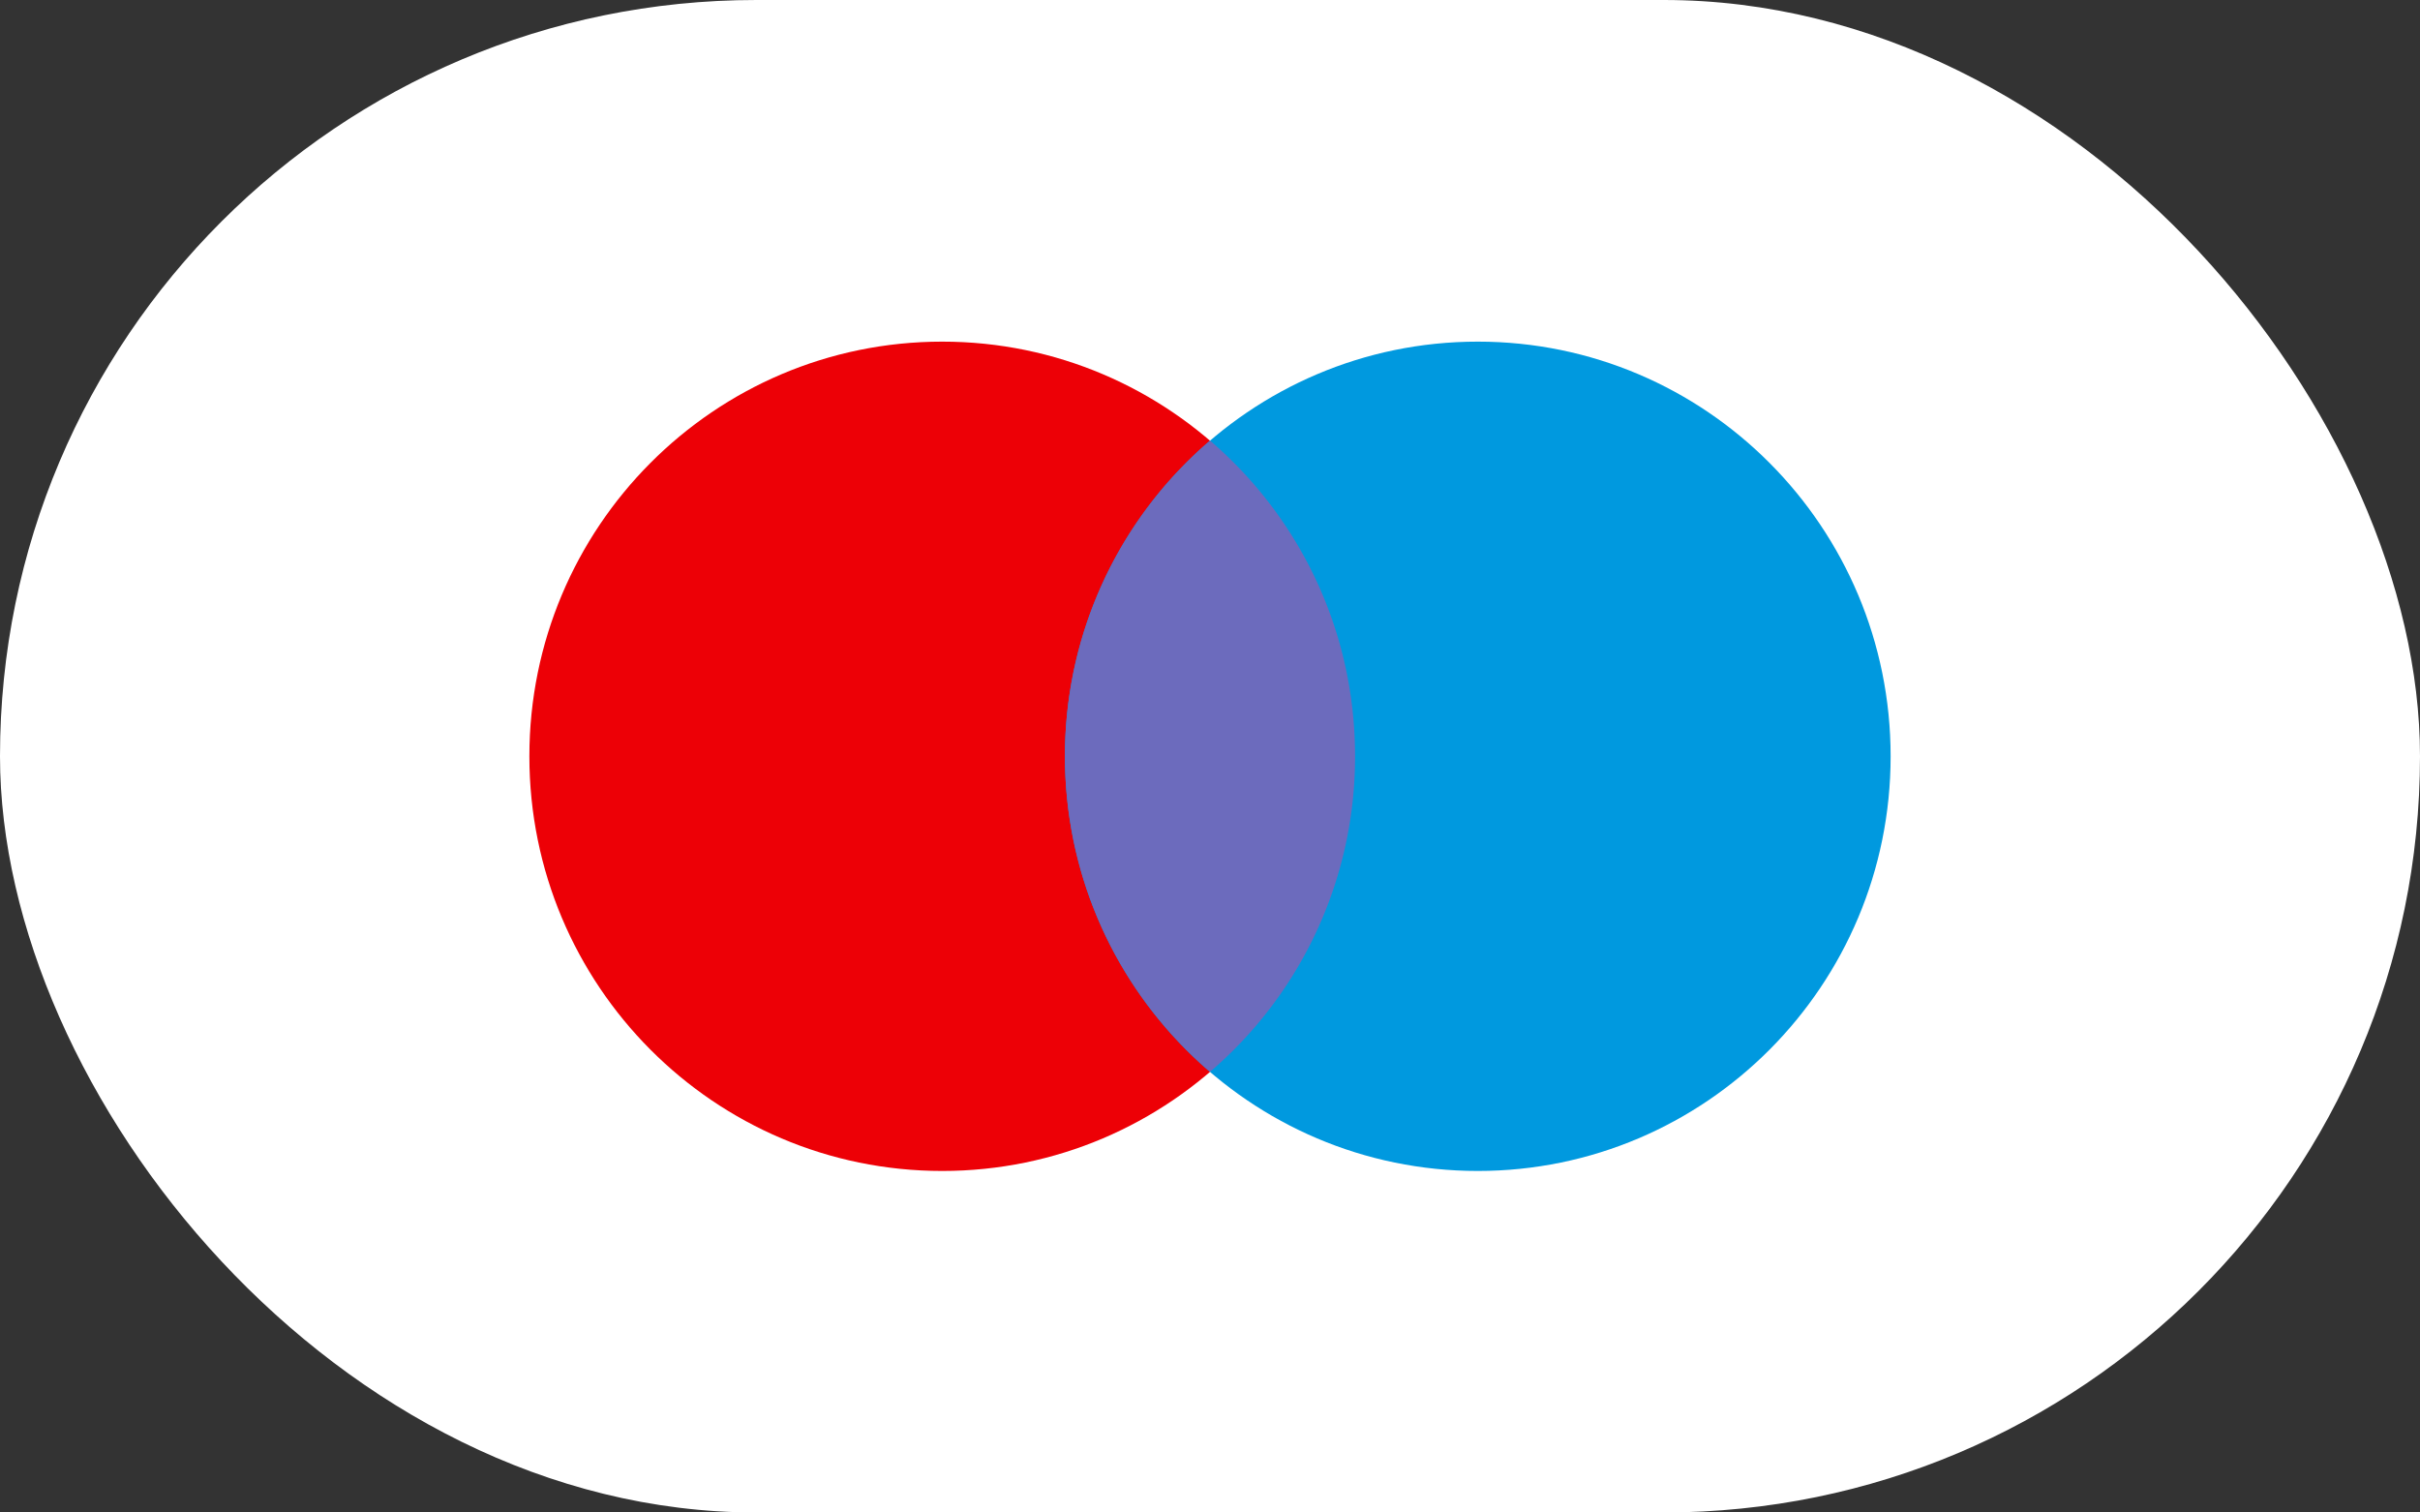
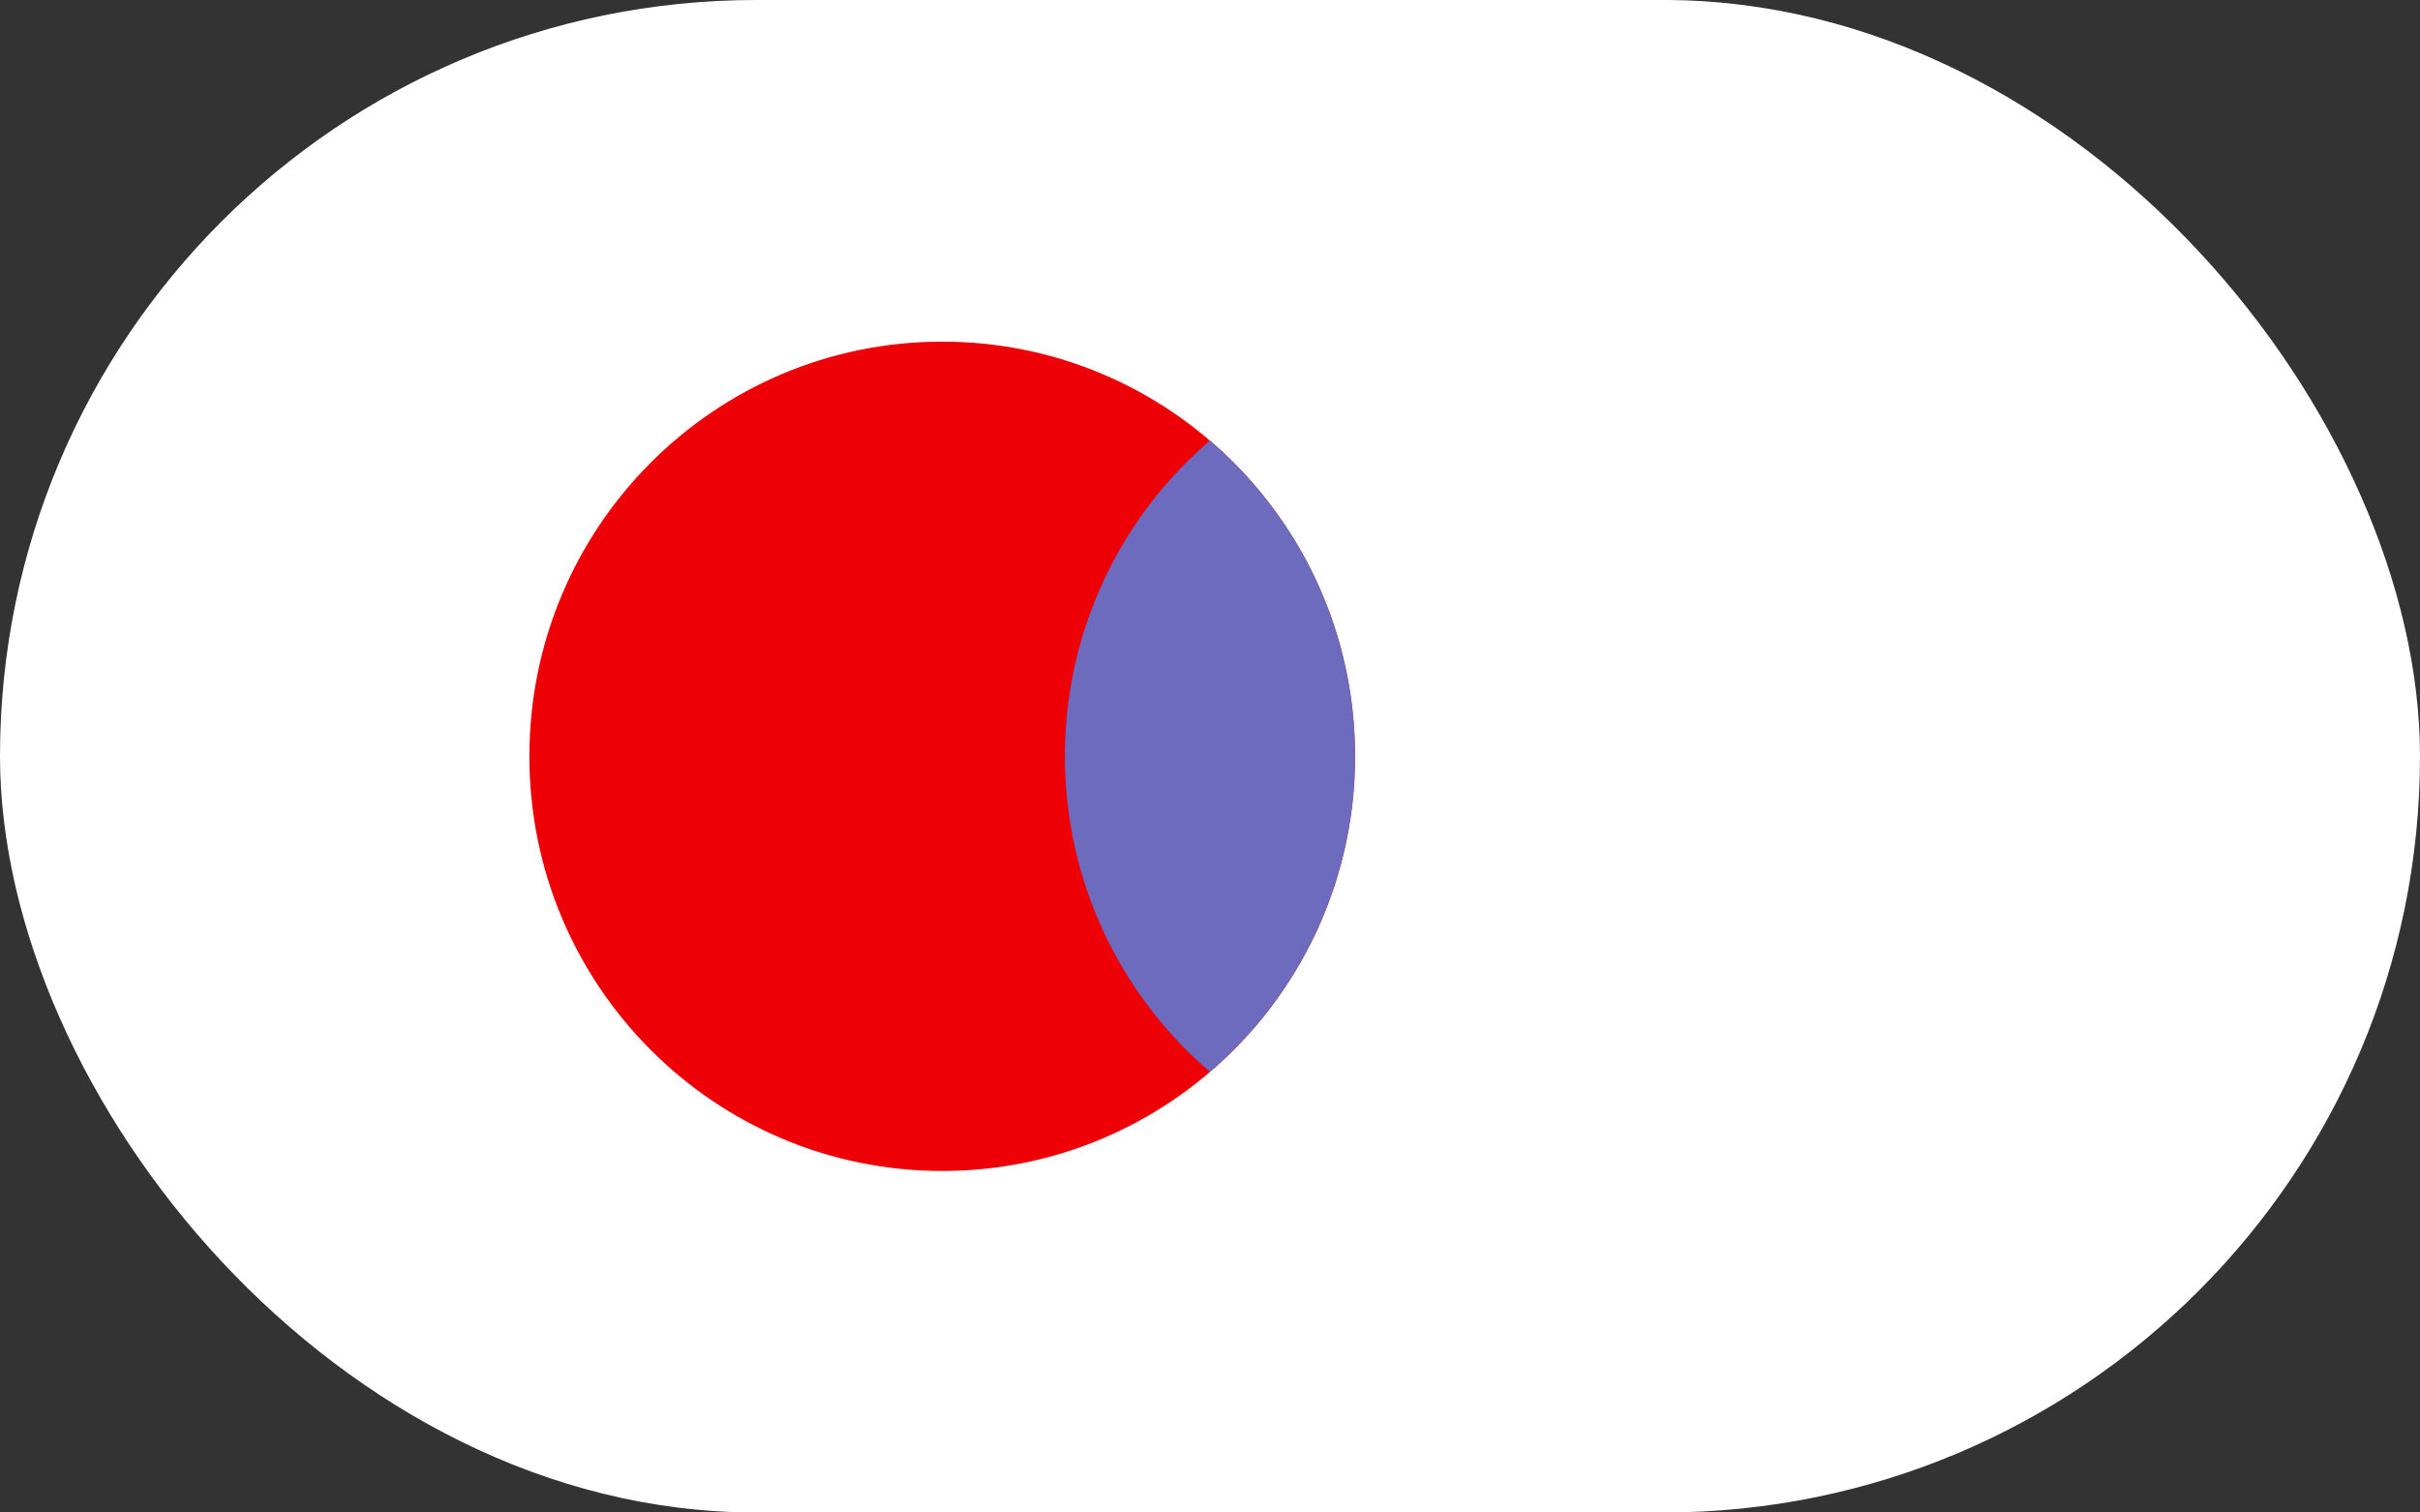
<svg xmlns="http://www.w3.org/2000/svg" width="64" height="40" fill="none" viewBox="0 0 64 40">
  <rect x="0" y="0" width="64" height="40" fill="#333333" stroke="none" />
  <rect width="64" height="40" fill="#fff" rx="20" />
  <path fill="#ED0006" d="M35.836 20.002c0 6.056-4.888 10.966-10.918 10.966-6.03 0-10.918-4.91-10.918-10.966 0-6.057 4.888-10.967 10.918-10.967 6.03 0 10.918 4.91 10.918 10.967Z" />
-   <path fill="#0099DF" d="M50 20.002c0 6.056-4.888 10.966-10.918 10.966-6.03 0-10.918-4.91-10.918-10.966 0-6.057 4.888-10.967 10.918-10.967 6.03 0 10.918 4.91 10.918 10.967Z" />
  <path fill="#6C6BBD" fill-rule="evenodd" d="M32 28.346a10.962 10.962 0 0 0 3.836-8.347c0-3.342-1.488-6.335-3.836-8.347A10.962 10.962 0 0 0 28.164 20c0 3.342 1.489 6.335 3.836 8.347Z" clip-rule="evenodd" />
</svg>